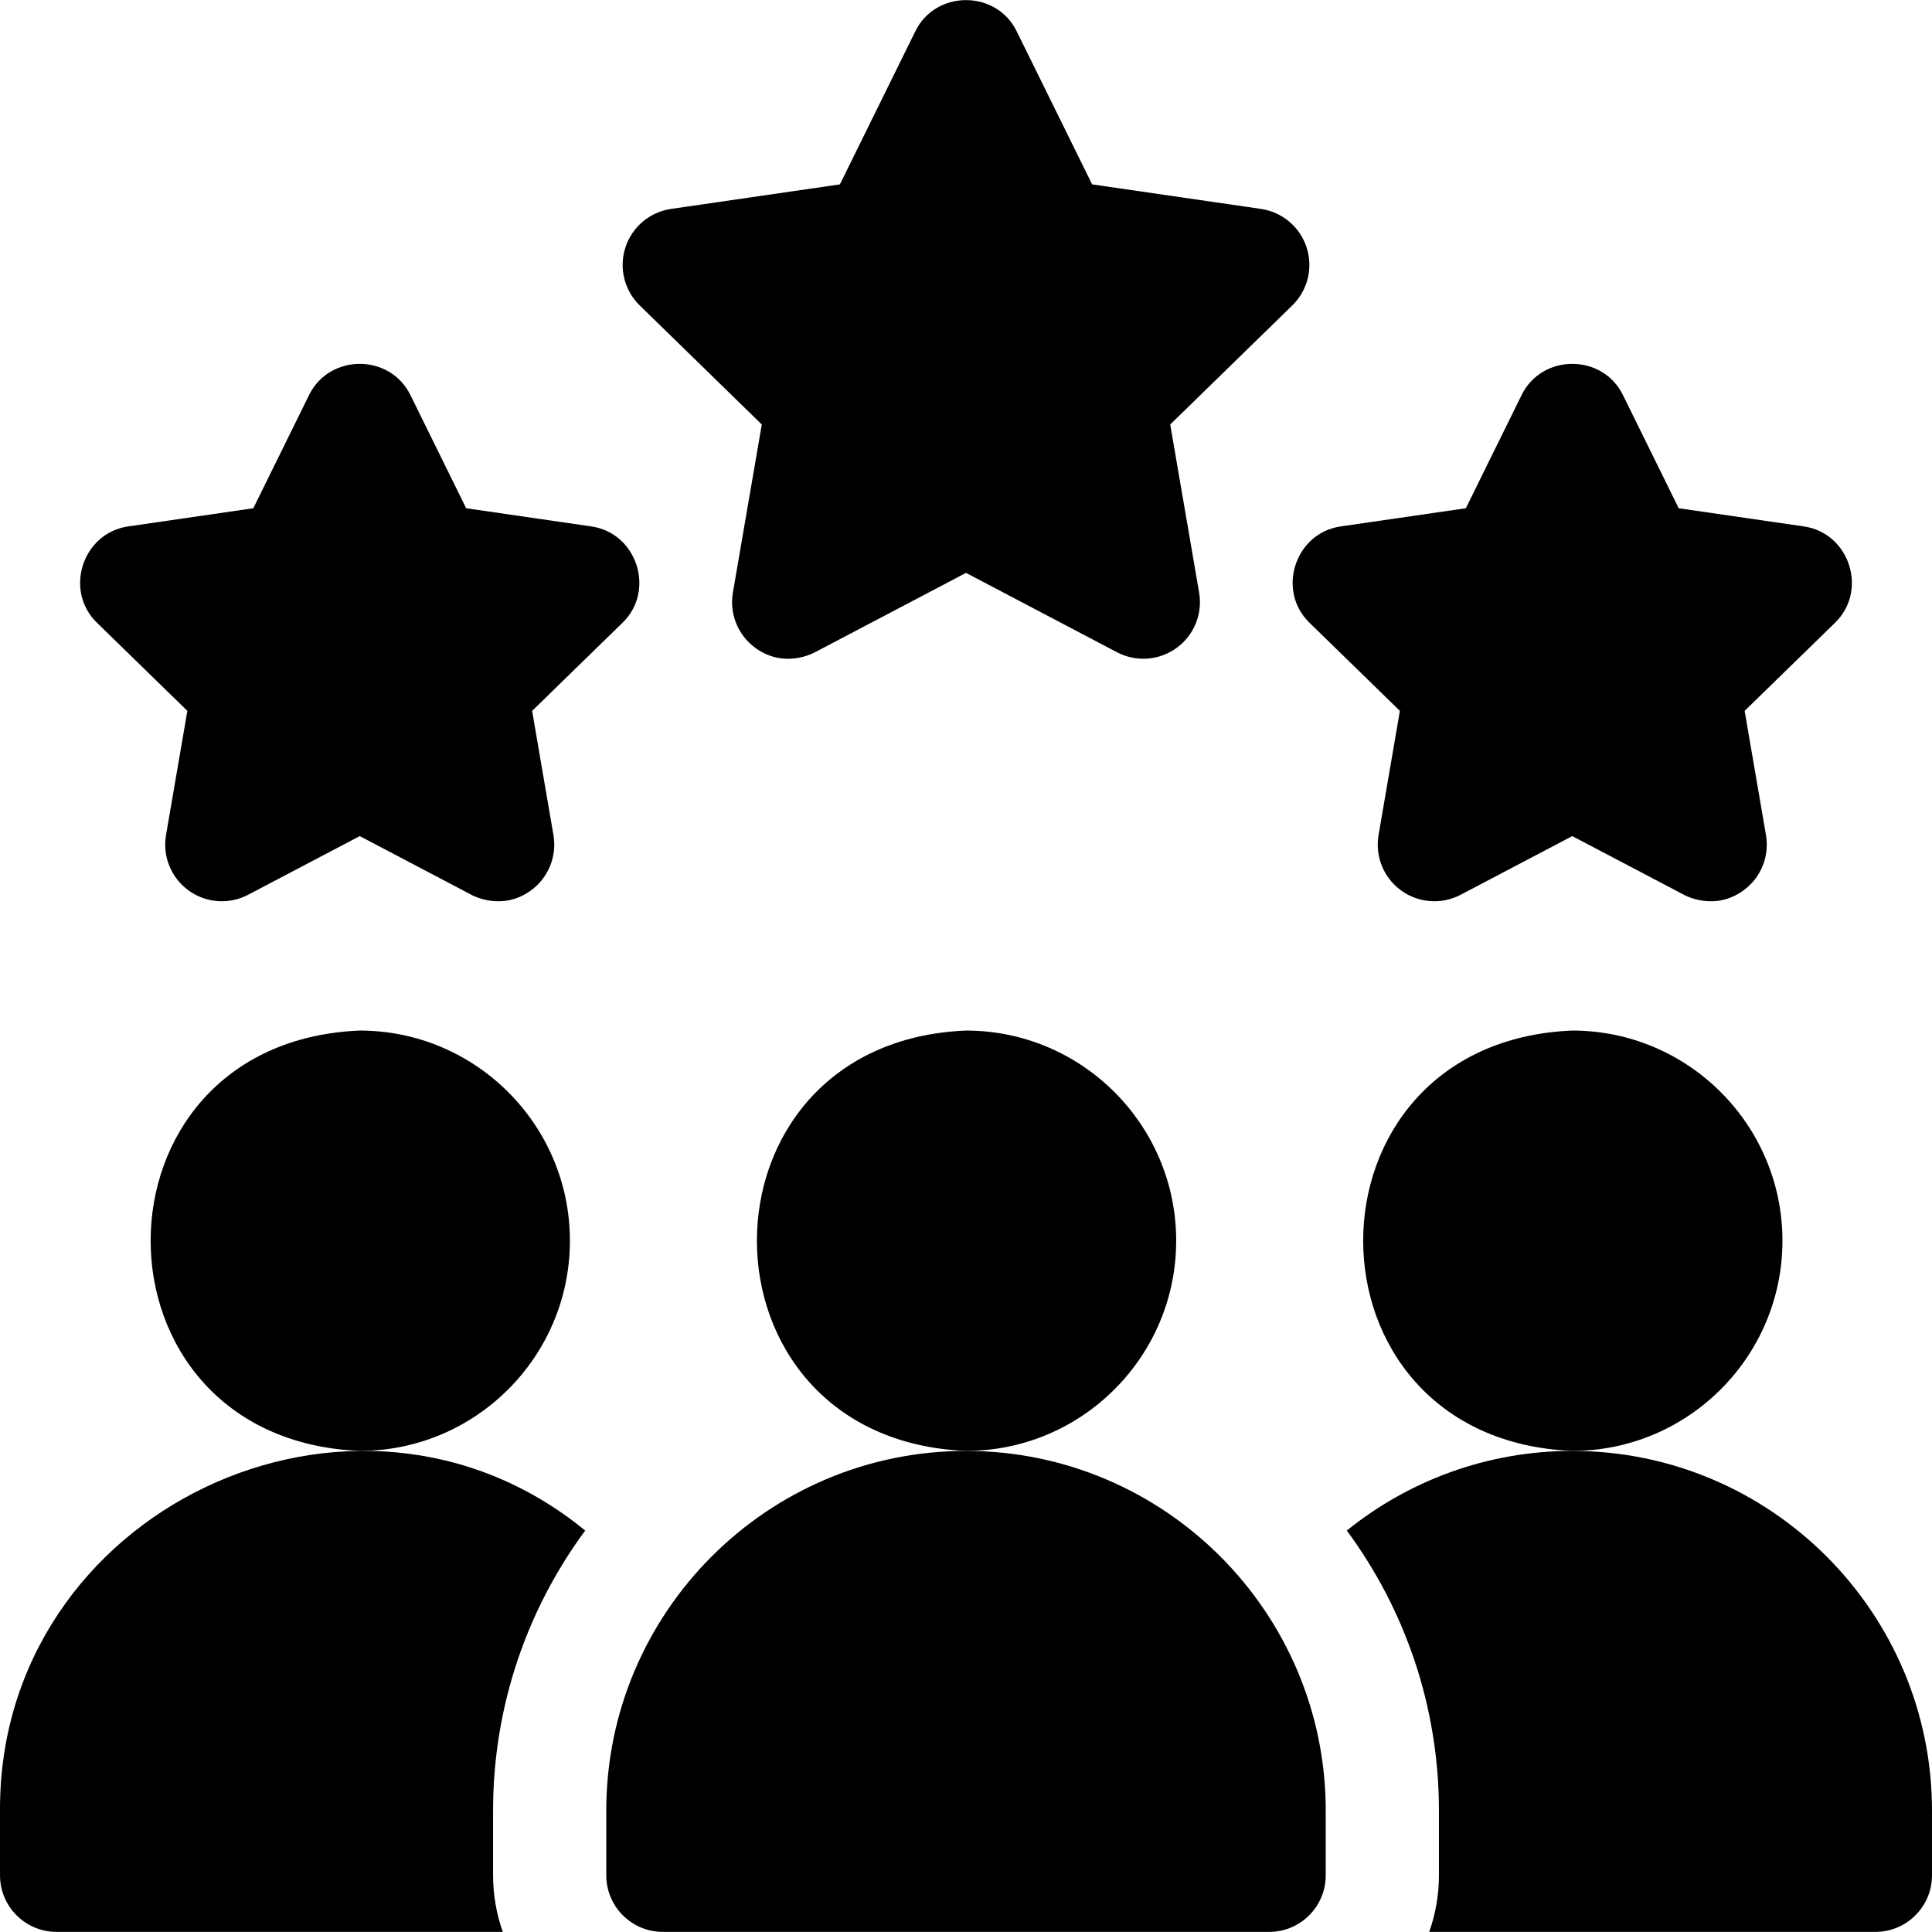
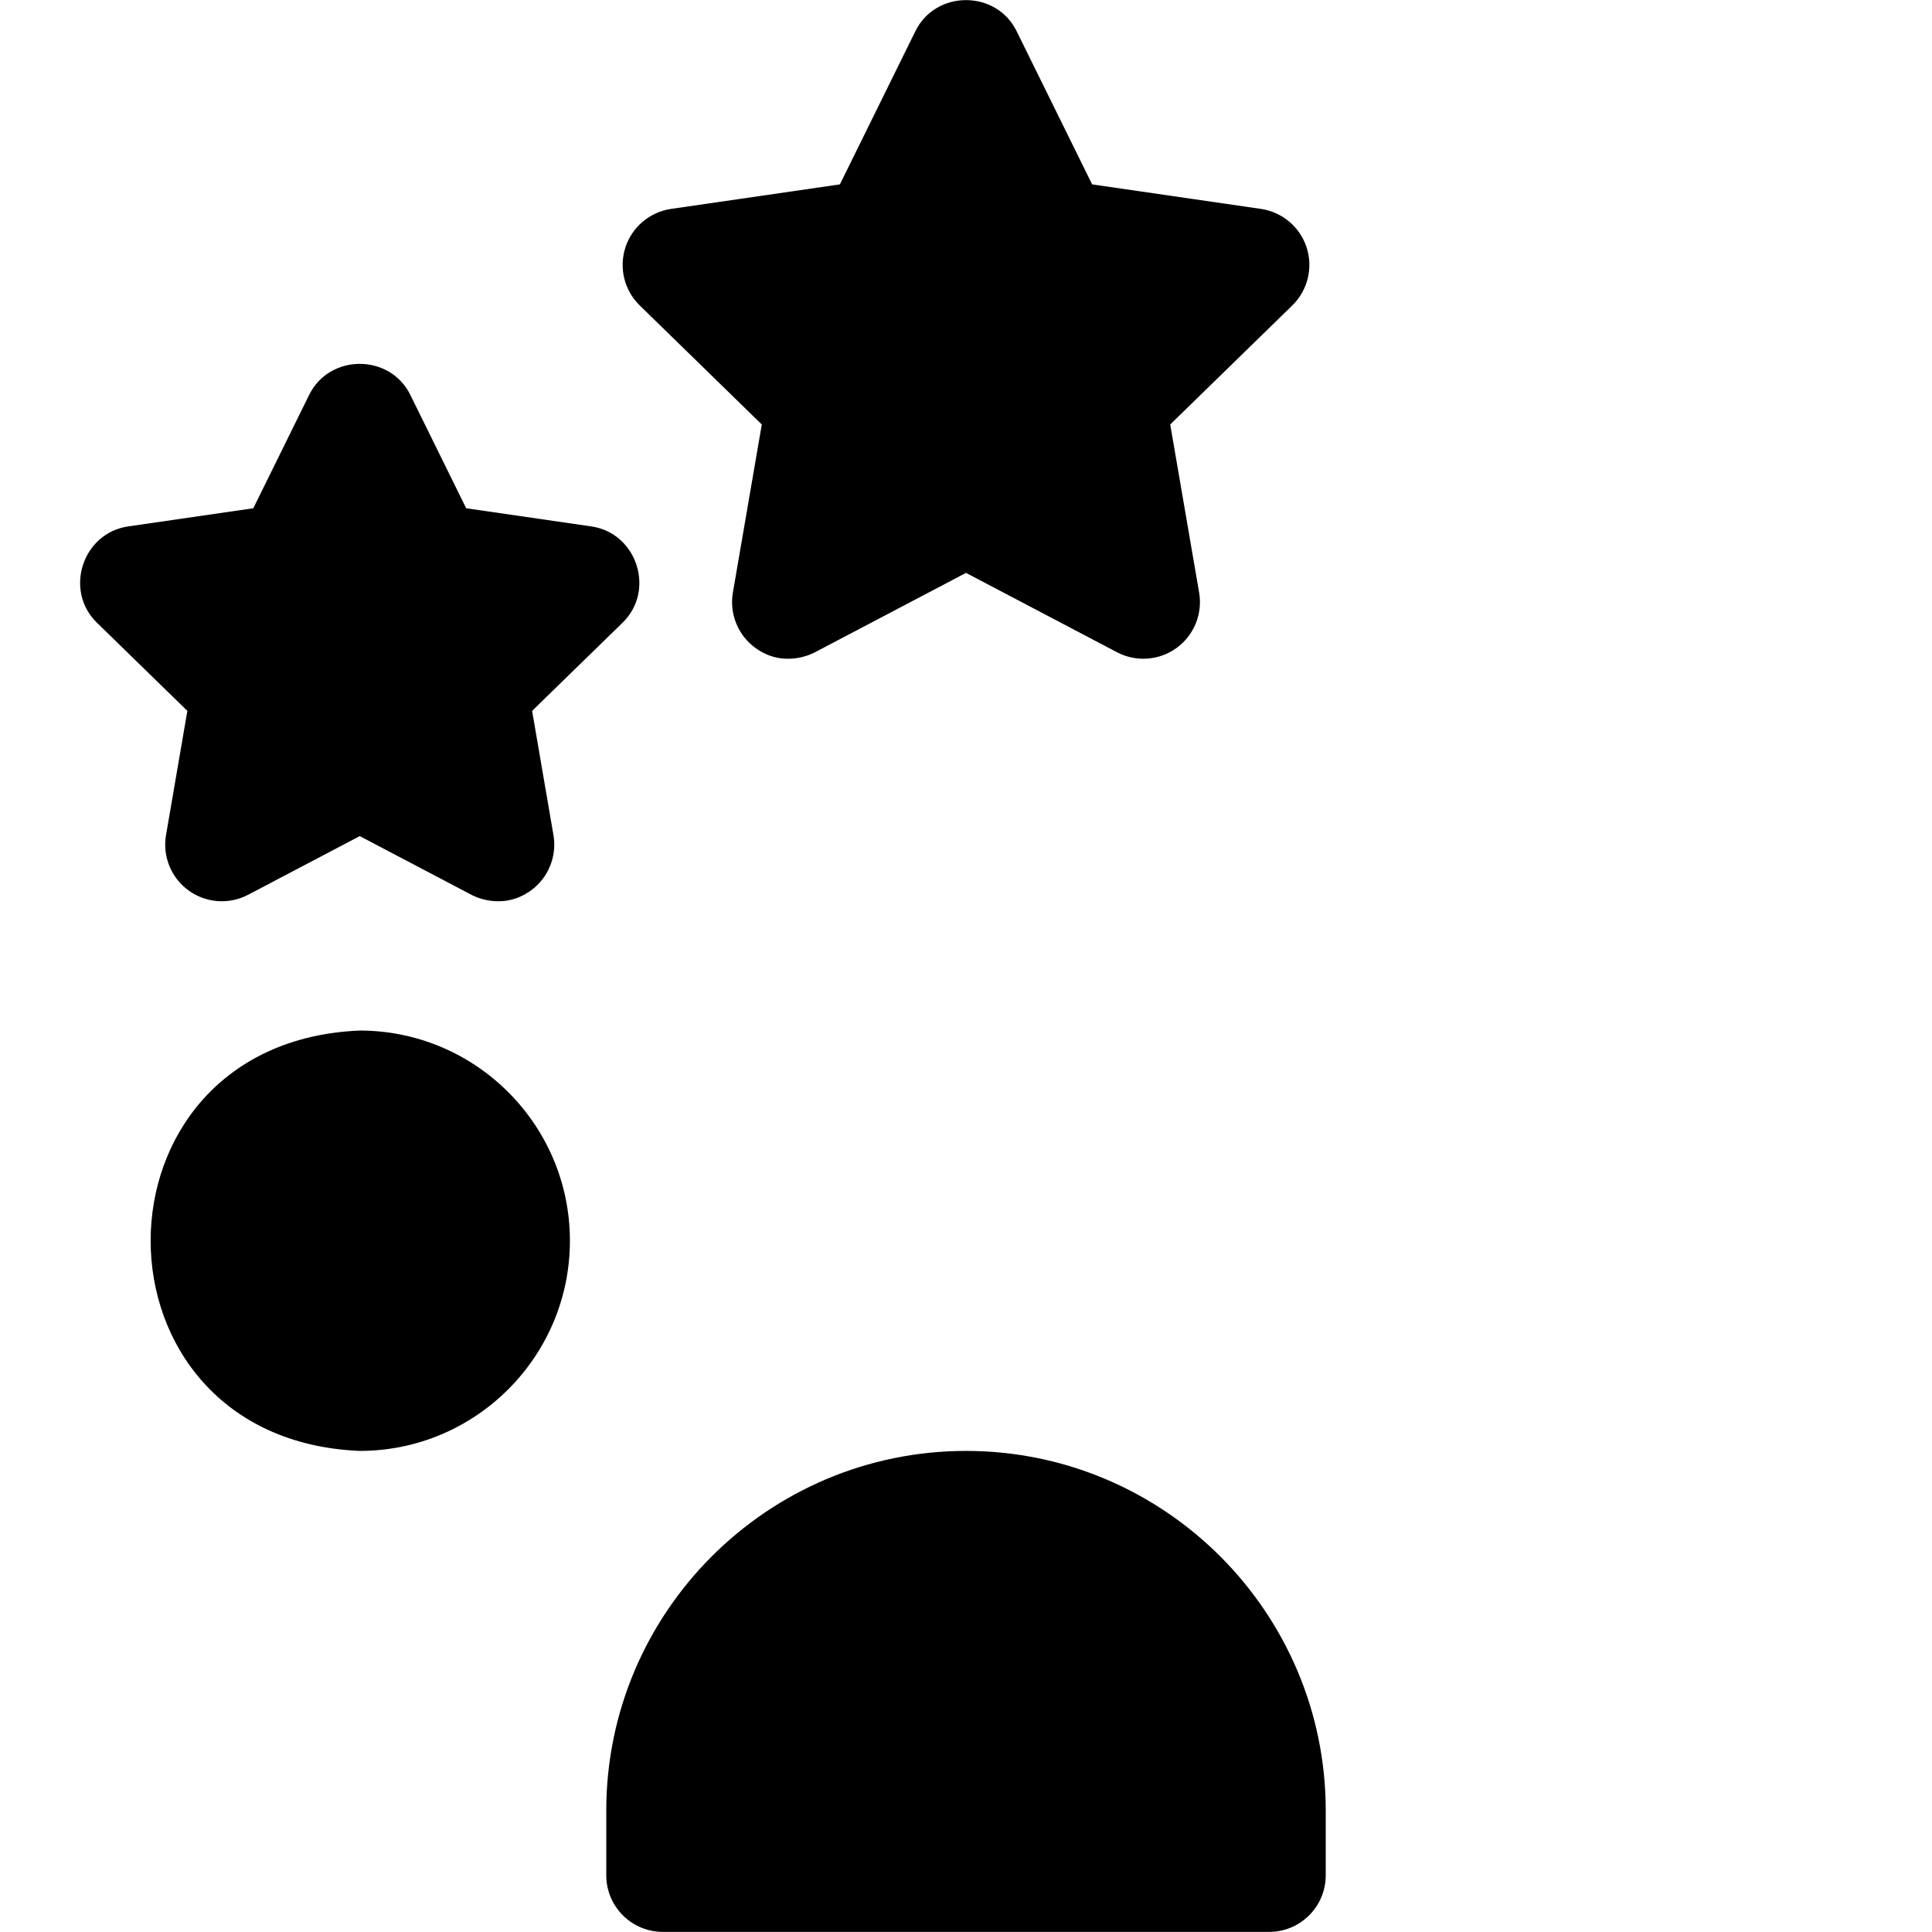
<svg xmlns="http://www.w3.org/2000/svg" id="Layer_1" enable-background="new 0 0 512.001 512.001" height="512" viewBox="0 0 512.001 512.001" width="512">
  <g>
-     <path d="m347.072 165.078 23.913 23.31-5.653 32.914c-.967 5.627 1.345 11.315 5.964 14.672 4.616 3.357 10.74 3.804 15.797 1.146l29.575-15.541 29.574 15.541c.189.099 8.018 4.511 15.797-1.146 4.619-3.356 6.931-9.045 5.964-14.672l-5.653-32.914 23.913-23.31c8.877-8.544 3.884-23.893-8.314-25.586l-33.077-4.802-14.747-29.942c-5.378-11.097-21.536-11.092-26.912-.001l-14.748 29.943-33.077 4.802c-12.204 1.694-17.189 17.046-8.316 25.586z" />
    <path d="m201.883 112.493-7.66 44.539c-.968 5.628 1.344 11.317 5.963 14.675 7.768 5.648 15.576 1.261 15.799 1.145l40.016-21.033 40.016 21.033c5.058 2.657 11.18 2.214 15.8-1.145 4.619-3.358 6.931-9.048 5.963-14.676l-7.661-44.538 32.351-31.551c4.087-3.985 5.558-9.946 3.793-15.376-1.766-5.429-6.46-9.386-12.109-10.206l-44.728-6.498-19.97-40.518c-5.38-11.091-21.533-11.088-26.91 0l-19.969 40.519-44.727 6.497c-5.65.82-10.344 4.777-12.109 10.206-1.765 5.43-.295 11.391 3.792 15.376z" />
    <path d="m49.652 188.388-5.653 32.914c-.967 5.627 1.345 11.315 5.964 14.672 4.616 3.357 10.74 3.804 15.797 1.146l29.575-15.541 29.574 15.541c.189.099 8.018 4.511 15.797-1.146 4.619-3.356 6.931-9.045 5.964-14.672l-5.653-32.914 23.913-23.31c8.877-8.544 3.884-23.893-8.314-25.586l-33.077-4.802-14.747-29.942c-5.378-11.097-21.536-11.092-26.912-.001l-14.75 29.943-33.077 4.802c-12.203 1.694-17.188 17.046-8.314 25.586z" />
    <path d="m151.034 328.808c0-30.713-24.987-55.7-55.7-55.7-73.894 3.06-73.873 108.352 0 111.4 30.714 0 55.7-24.987 55.7-55.7z" />
-     <path d="m472.368 328.808c0-30.713-24.987-55.7-55.7-55.7-73.894 3.06-73.873 108.352 0 111.4 30.713 0 55.7-24.987 55.7-55.7z" />
-     <path d="m311.701 328.808c0-30.713-24.987-55.7-55.7-55.7-73.894 3.06-73.873 108.352 0 111.4 30.713 0 55.7-24.987 55.7-55.7z" />
-     <path d="m155.08 405.612c-61.089-50.046-155.452-5.423-155.079 74.229v17.133c0 8.284 6.716 15 15 15h118.247c-1.665-4.695-2.58-9.741-2.58-15v-17.133c0-27.76 9.078-53.436 24.412-74.229z" />
-     <path d="m416.668 384.508c-22.602 0-43.388 7.912-59.746 21.104 15.335 20.793 24.412 46.47 24.412 74.229v17.133c0 5.259-.915 10.305-2.58 15h118.247c8.284 0 15-6.716 15-15v-17.133c0-52.567-42.766-95.333-95.333-95.333z" />
    <path d="m256.001 384.508c-52.567 0-95.333 42.767-95.333 95.333v17.133c0 8.284 6.716 15 15 15h160.667c8.284 0 15-6.716 15-15v-17.133c-.001-52.567-42.767-95.333-95.334-95.333z" />
  </g>
</svg>